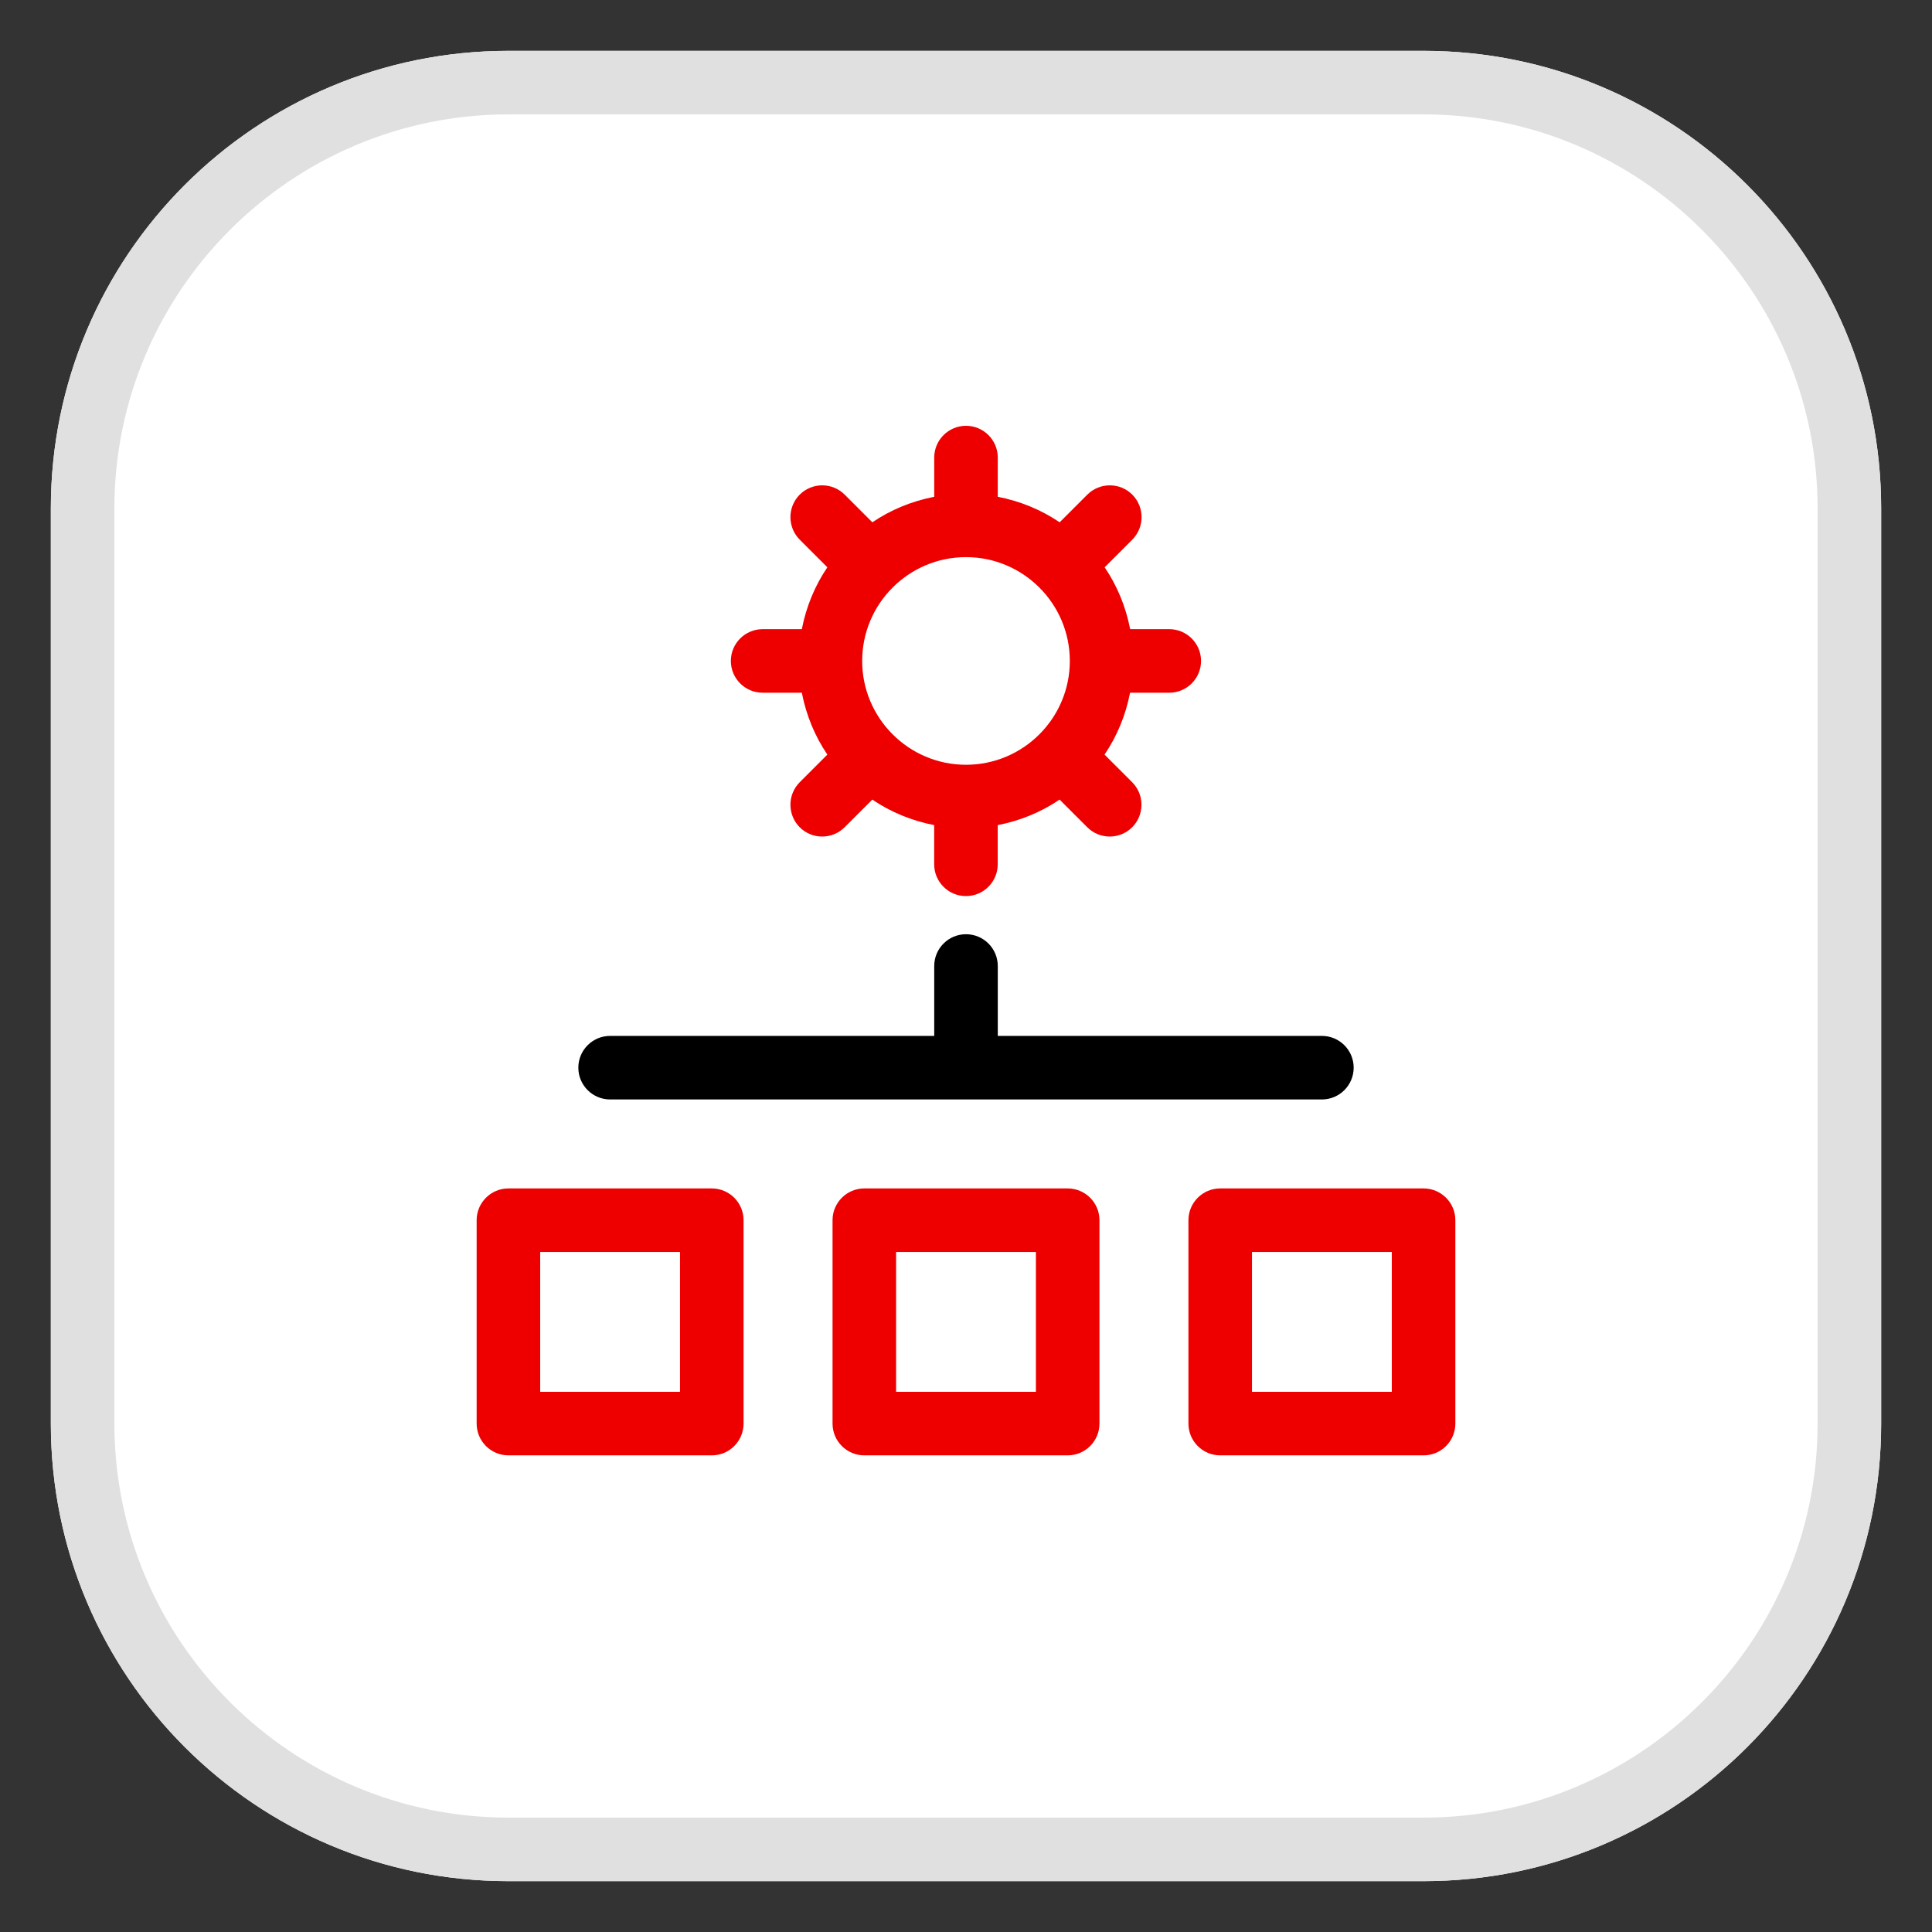
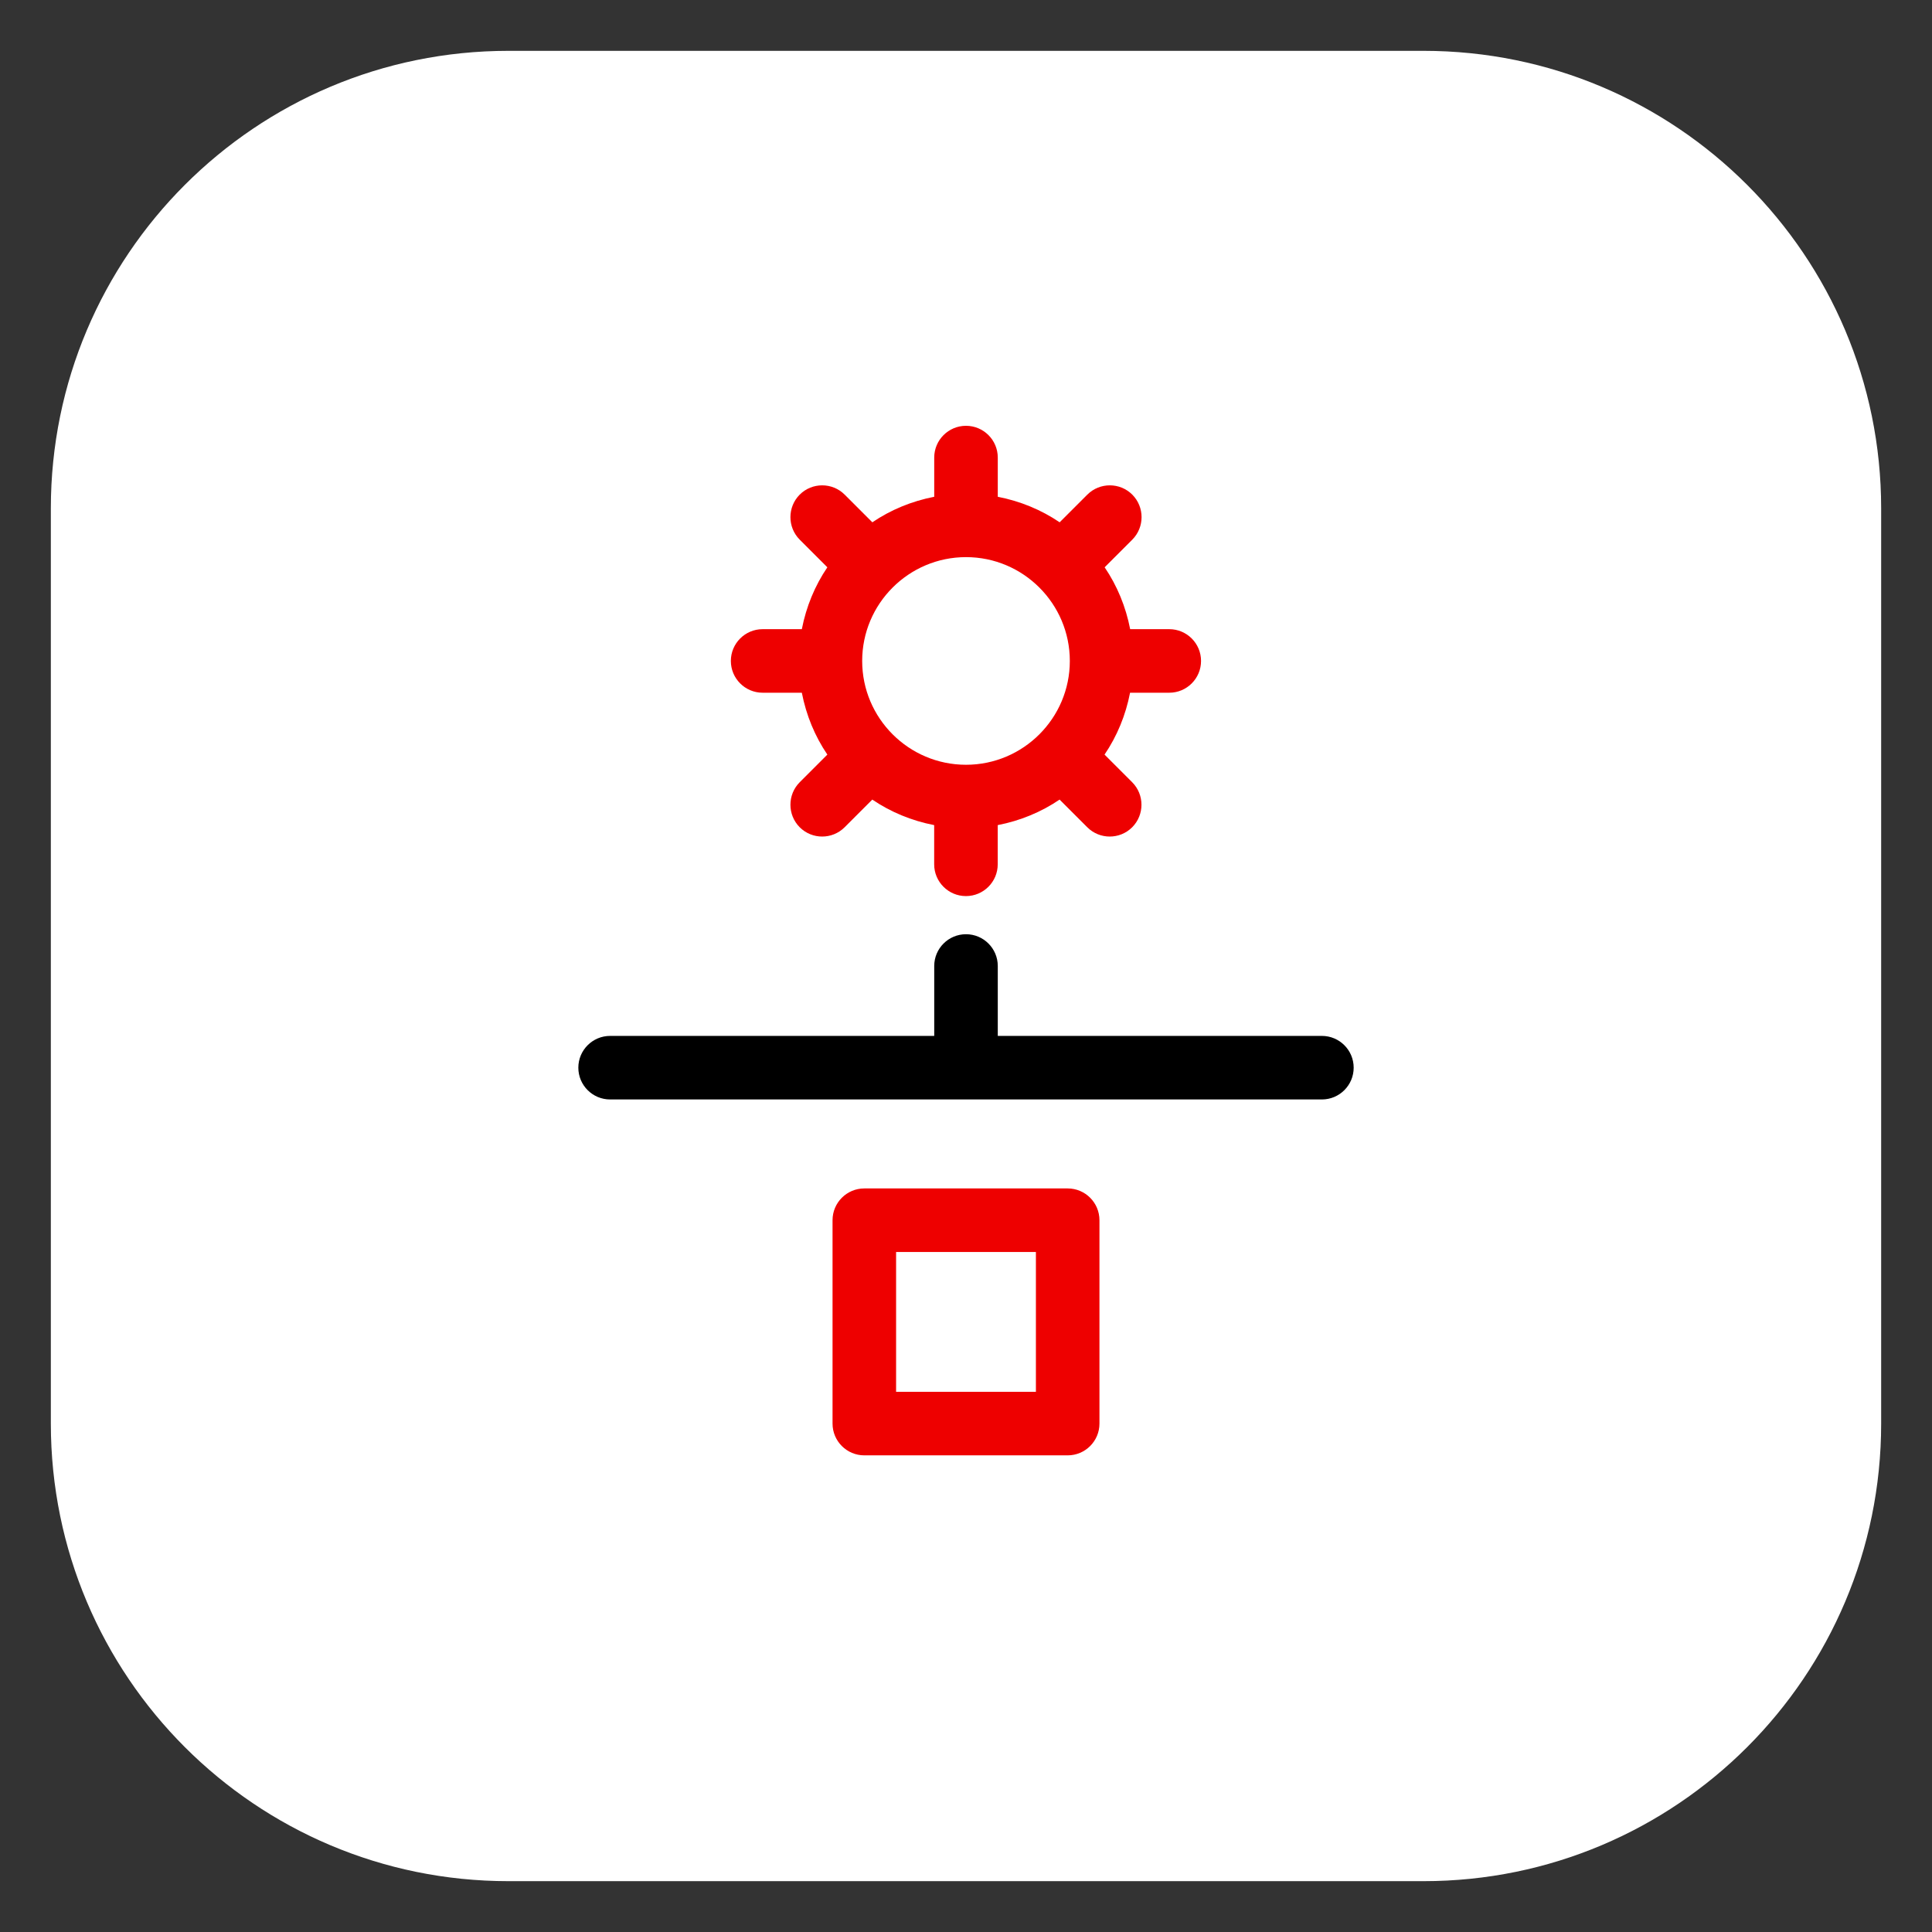
<svg xmlns="http://www.w3.org/2000/svg" id="uuid-ae9c5650-1aa0-40ab-83a2-138811124188" viewBox="0 0 38 38" width="100%" height="100%">
  <rect x="0" y="0" width="38" height="38" fill="#333333" stroke="none" />
  <defs>
    <style>.uuid-375507de-e2d7-436d-b47d-fbcdeb81236f{fill:#e00;}.uuid-eb72751c-fe5e-454c-8d0f-61a6dc40e2ba{fill:#fff;}.uuid-bd2be7c5-86f6-4d1e-8b12-54fb3f9018a0{fill:#e0e0e0;}</style>
  </defs>
  <path class="uuid-eb72751c-fe5e-454c-8d0f-61a6dc40e2ba" d="m28,1H10C5.029,1,1,5.029,1,10v18c0,4.971,4.029,9,9,9h18c4.971,0,9-4.029,9-9V10c0-4.971-4.029-9-9-9h0Z" />
-   <path class="uuid-bd2be7c5-86f6-4d1e-8b12-54fb3f9018a0" d="m28,2.25c4.273,0,7.75,3.477,7.75,7.75v18c0,4.273-3.477,7.75-7.75,7.75H10c-4.273,0-7.75-3.477-7.75-7.75V10c0-4.273,3.477-7.75,7.75-7.75h18m0-1.25H10C5.029,1,1,5.029,1,10v18c0,4.971,4.029,9,9,9h18c4.971,0,9-4.029,9-9V10c0-4.971-4.029-9-9-9h0Z" />
  <path class="uuid-375507de-e2d7-436d-b47d-fbcdeb81236f" d="m23,12.375h-.771c-.086-.443-.257-.856-.502-1.217l.544-.544c.243-.244.243-.641,0-.885-.244-.244-.641-.244-.885,0l-.544.544c-.361-.245-.774-.416-1.217-.502v-.771c0-.345-.28-.625-.625-.625s-.625.28-.625.625v.771c-.443.086-.856.257-1.217.502l-.544-.544c-.244-.244-.641-.244-.885,0-.243.244-.243.641,0,.885l.544.544c-.245.361-.416.774-.502,1.217h-.771c-.345,0-.625.28-.625.625s.28.625.625.625h.771c.086.443.257.856.502,1.217l-.544.544c-.243.244-.243.641,0,.885.122.122.282.183.442.183s.32-.061.442-.183l.544-.544c.361.245.774.416,1.217.502v.771c0,.345.28.625.625.625s.625-.28.625-.625v-.771c.443-.086.856-.257,1.217-.502l.544.544c.122.122.282.183.442.183s.32-.061.442-.183c.243-.244.243-.641,0-.885l-.544-.544c.245-.361.416-.774.502-1.217h.771c.345,0,.625-.28.625-.625s-.28-.625-.625-.625Zm-4,2.667c-1.126,0-2.042-.916-2.042-2.042s.916-2.042,2.042-2.042,2.042.916,2.042,2.042-.916,2.042-2.042,2.042Z" />
-   <path class="uuid-375507de-e2d7-436d-b47d-fbcdeb81236f" d="m28,28.625h-4c-.345,0-.625-.28-.625-.625v-4c0-.345.28-.625.625-.625h4c.345,0,.625.28.625.625v4c0,.345-.28.625-.625.625Zm-3.375-1.25h2.75v-2.75h-2.75v2.75Z" />
  <path class="uuid-375507de-e2d7-436d-b47d-fbcdeb81236f" d="m21,28.625h-4c-.345,0-.625-.28-.625-.625v-4c0-.345.28-.625.625-.625h4c.345,0,.625.28.625.625v4c0,.345-.28.625-.625.625Zm-3.375-1.25h2.75v-2.75h-2.75v2.75Z" />
-   <path class="uuid-375507de-e2d7-436d-b47d-fbcdeb81236f" d="m14,28.625h-4c-.345,0-.625-.28-.625-.625v-4c0-.345.28-.625.625-.625h4c.345,0,.625.28.625.625v4c0,.345-.28.625-.625.625Zm-3.375-1.25h2.75v-2.75h-2.75v2.75Z" />
  <path d="m26,20.375h-6.375v-1.375c0-.345-.28-.625-.625-.625s-.625.28-.625.625v1.375h-6.375c-.345,0-.625.28-.625.625s.28.625.625.625h14c.345,0,.625-.28.625-.625s-.28-.625-.625-.625Z" />
</svg>